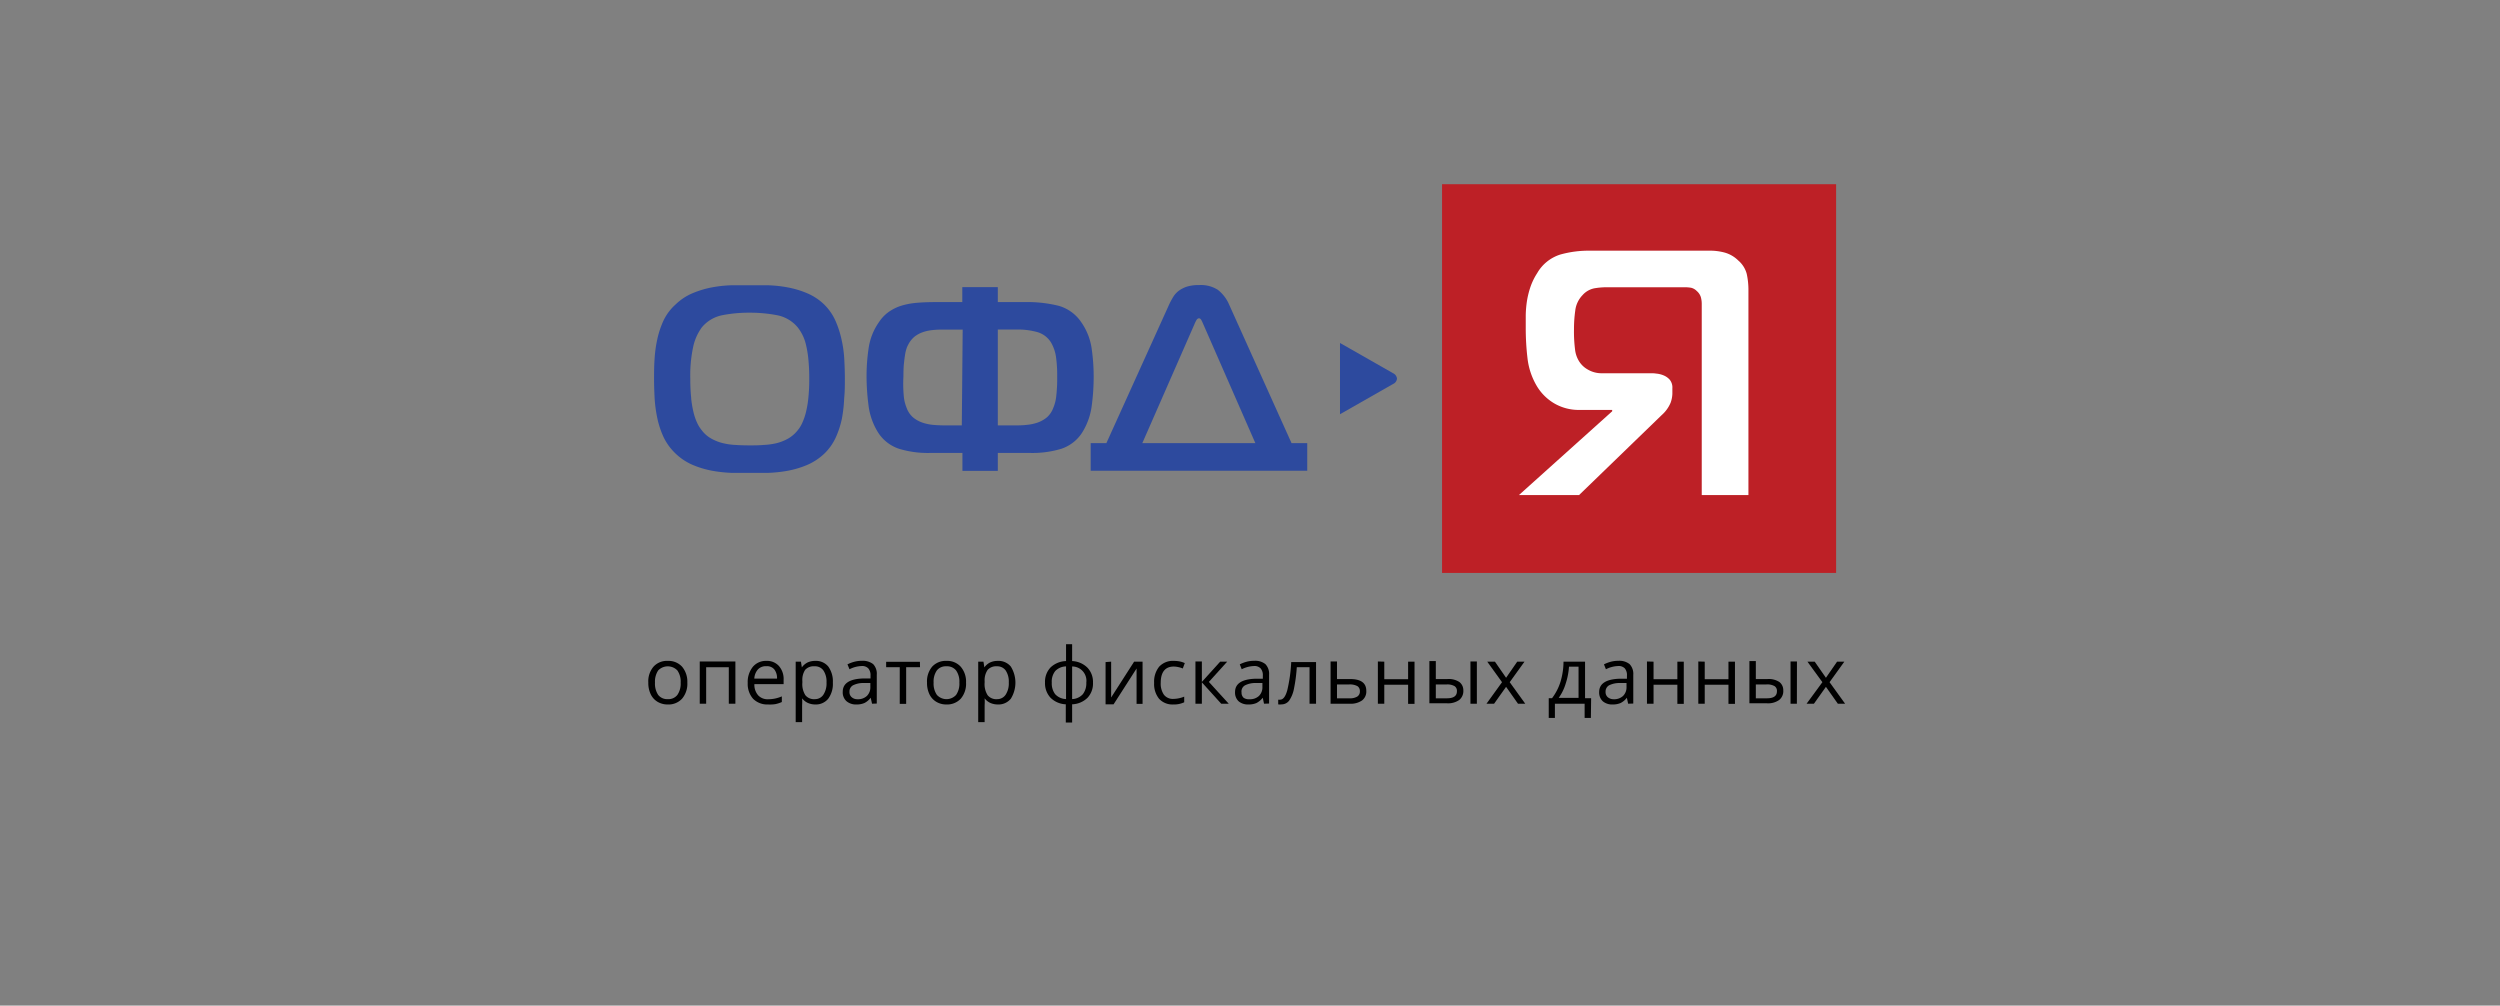
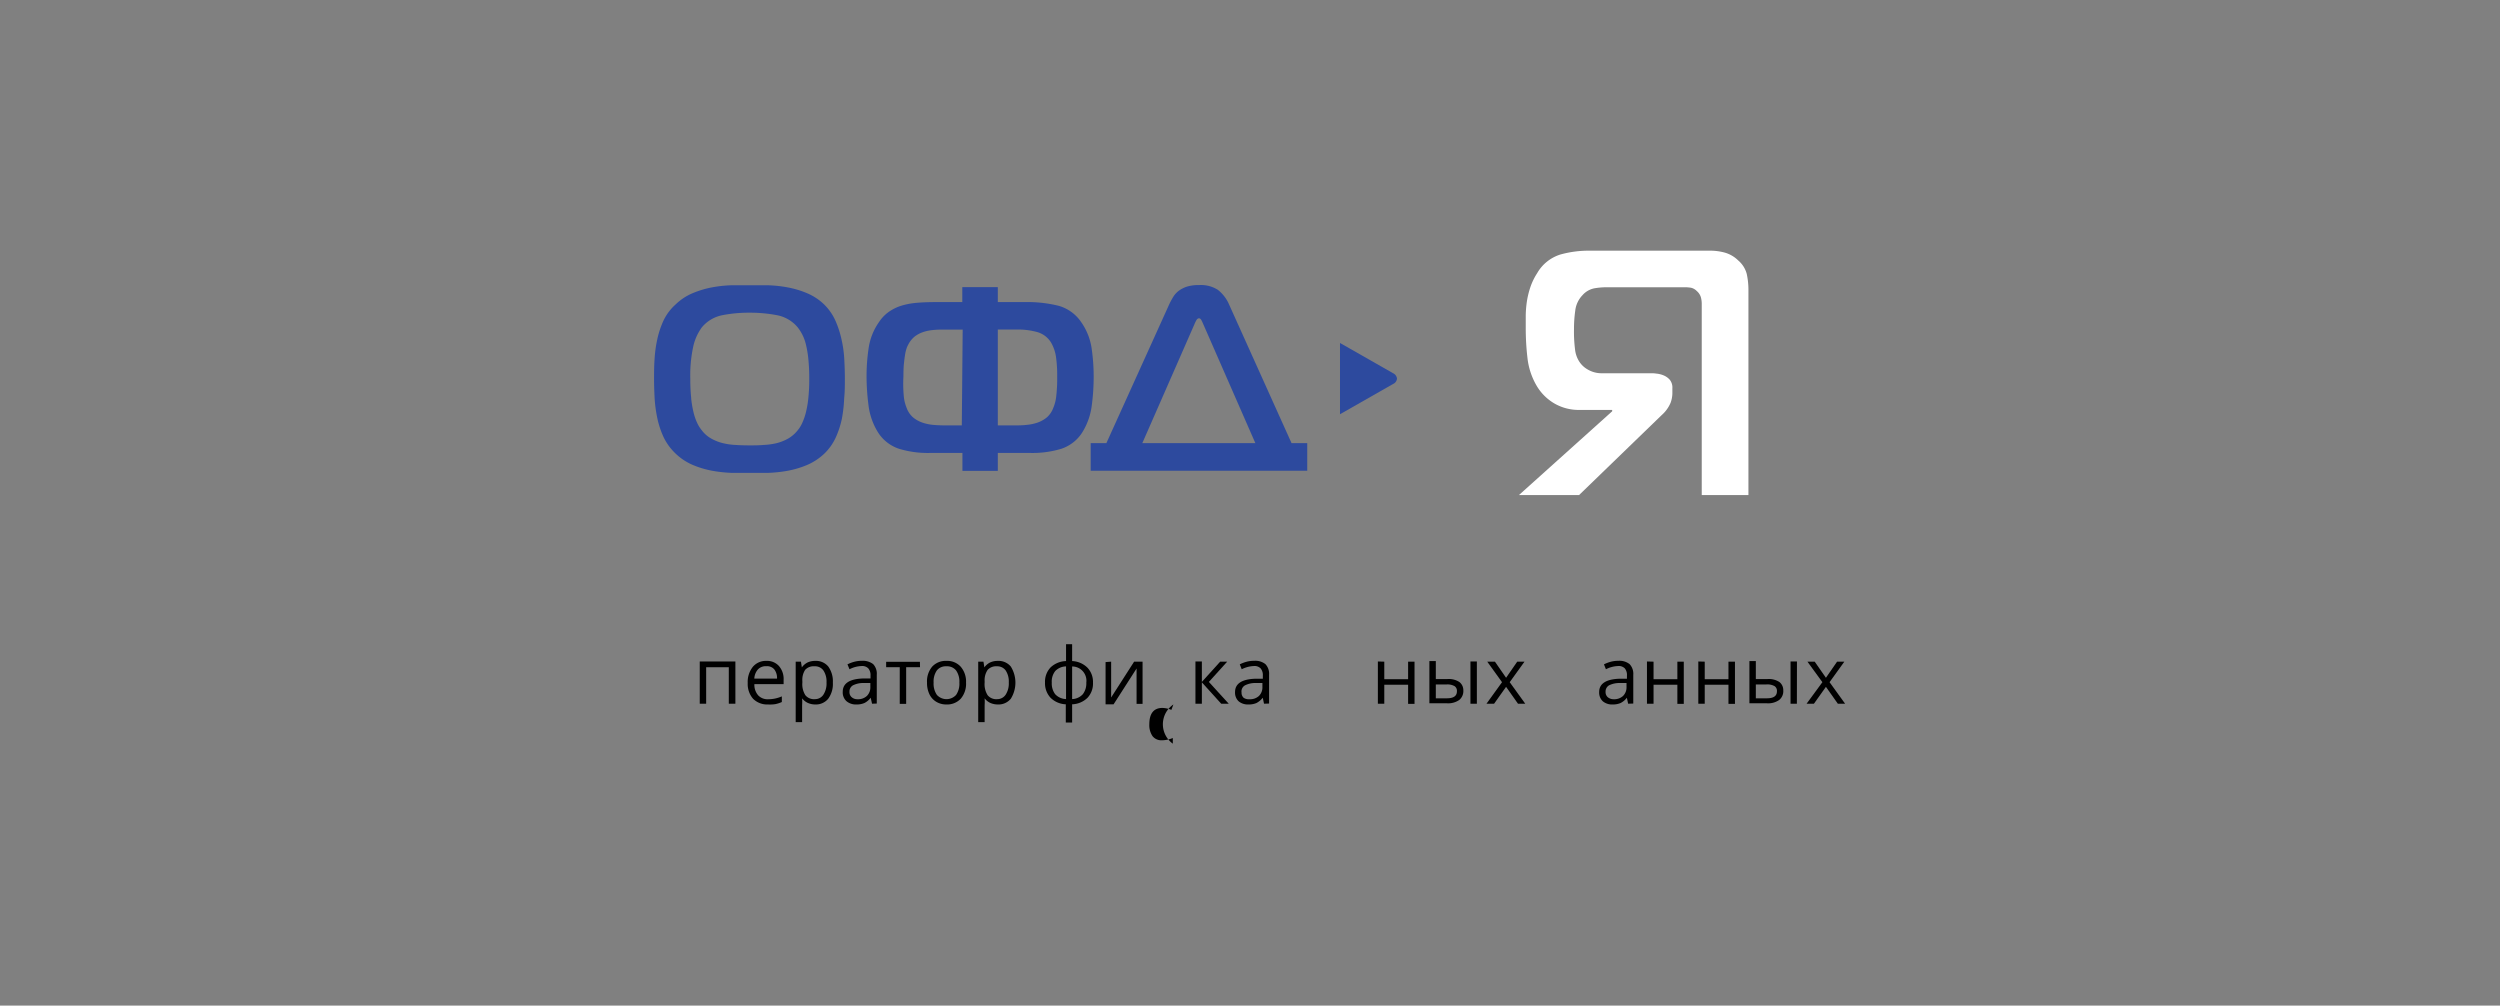
<svg xmlns="http://www.w3.org/2000/svg" xmlns:xlink="http://www.w3.org/1999/xlink" id="Слой_1" data-name="Слой 1" viewBox="0 0 296 119.06">
  <rect x="0" y="0" width="296" height="119.06" fill="#808080" stroke="none" />
  <defs>
    <style>.cls-1{fill:none;}.cls-2{clip-path:url(#clip-path);}.cls-3{fill:#2d4a9e;}.cls-4{fill:#bd2026;}.cls-5{fill:#fff;}</style>
    <clipPath id="clip-path">
      <rect class="cls-1" width="189.13" height="63.05" />
    </clipPath>
    <symbol id="logo" data-name="logo" viewBox="0 0 189.13 63.05">
      <g class="cls-2">
        <path class="cls-3" d="M18.2,16.39a20.08,20.08,0,0,1,3.15.34,14.86,14.86,0,0,1,3.11.94,8.93,8.93,0,0,1,2.75,1.83A8.68,8.68,0,0,1,29,22.09a16,16,0,0,1,1,3.11,19,19,0,0,1,.44,3.28c.06,1.11.09,2.14.09,3.11s0,2-.11,3.13A23.72,23.72,0,0,1,30.06,38a15.11,15.11,0,0,1-1,3.11,8.6,8.6,0,0,1-1.83,2.6,9.31,9.31,0,0,1-2.75,1.83,14.86,14.86,0,0,1-3.11.94,21.47,21.47,0,0,1-3.17.34c-1.05,0-2,0-2.85,0s-1.84,0-2.88,0a21.64,21.64,0,0,1-3.15-.34,15,15,0,0,1-3.11-.94,9.14,9.14,0,0,1-2.74-1.83,9,9,0,0,1-2-2.81,14.6,14.6,0,0,1-1-3.21,21.57,21.57,0,0,1-.39-3.22Q0,32.87,0,31.59c0-1,0-2.08.08-3.17a20.68,20.68,0,0,1,.43-3.24,14.86,14.86,0,0,1,1-3.06A8.29,8.29,0,0,1,3.45,19.5a8.78,8.78,0,0,1,2.74-1.83,15.05,15.05,0,0,1,3.09-.94,19.71,19.71,0,0,1,3.13-.34c1,0,2,0,2.92,0s1.83,0,2.87,0M5.94,34.76a17.1,17.1,0,0,0,.4,2.34,9,9,0,0,0,.58,1.66,5.32,5.32,0,0,0,.7,1.13,4.84,4.84,0,0,0,1.49,1.34,7.34,7.34,0,0,0,1.83.75,10.51,10.51,0,0,0,2.09.31c.74.05,1.49.07,2.25.07s1.51,0,2.24-.07A11,11,0,0,0,19.61,42a7.33,7.33,0,0,0,1.85-.75A5.34,5.34,0,0,0,23,39.89a5,5,0,0,0,.7-1.15,9.9,9.9,0,0,0,.58-1.66,16.57,16.57,0,0,0,.4-2.34,29.18,29.18,0,0,0,.15-3.15,31.11,31.11,0,0,0-.15-3.3,16.65,16.65,0,0,0-.4-2.36A7.1,7.1,0,0,0,23,23.24a5.67,5.67,0,0,0-3.36-2,22.4,22.4,0,0,0-4.35-.4,21.86,21.86,0,0,0-4.34.4,5.66,5.66,0,0,0-3.32,2,8.34,8.34,0,0,0-1.34,3,22.26,22.26,0,0,0-.49,5.34,28.92,28.92,0,0,0,.15,3.17" />
        <path class="cls-3" d="M55,16.69v2.43h4.22a20.67,20.67,0,0,1,5.55.61,6.5,6.5,0,0,1,3.56,2.62A10,10,0,0,1,70,26.54a32.59,32.59,0,0,1,.34,4.67,36.5,36.5,0,0,1-.3,4.64,10.87,10.87,0,0,1-1.41,4.21,6.34,6.34,0,0,1-3.46,2.85,15.76,15.76,0,0,1-4.88.68H55v2.9H49.34v-2.9H44.06a15.65,15.65,0,0,1-4.87-.68,6.36,6.36,0,0,1-3.47-2.85,10.87,10.87,0,0,1-1.41-4.21A38.4,38.4,0,0,1,34,31.21a31.21,31.21,0,0,1,.34-4.67A9.83,9.83,0,0,1,36,22.35a6.11,6.11,0,0,1,1.55-1.64,7.32,7.32,0,0,1,2-1A11.74,11.74,0,0,1,42,19.24q1.36-.12,3.06-.12h4.26V16.69Zm-5.62,6.89H46a13.56,13.56,0,0,0-1.55.09A6.77,6.77,0,0,0,43,24a4.63,4.63,0,0,0-1.34.74,4,4,0,0,0-1,1.3,3.18,3.18,0,0,0-.25.57,5.6,5.6,0,0,0-.24,1c-.07.41-.13.9-.19,1.48s-.08,1.28-.08,2.1A21.27,21.27,0,0,0,40,34.77a7,7,0,0,0,.43,1.55,3.66,3.66,0,0,0,1,1.49,4.77,4.77,0,0,0,1.49.85,7.17,7.17,0,0,0,1.81.38c.65.06,1.33.08,2,.08h2.51Zm8.13,15.54c.71,0,1.39,0,2.05-.08a7.36,7.36,0,0,0,1.81-.38,4.89,4.89,0,0,0,1.49-.85,3.76,3.76,0,0,0,1-1.49,6.74,6.74,0,0,0,.47-1.76,25.2,25.2,0,0,0,.17-3.38A21.53,21.53,0,0,0,64.31,28a6.62,6.62,0,0,0-.62-2,3.8,3.8,0,0,0-2.32-2,11.2,11.2,0,0,0-3.09-.43H55V39.12Z" />
        <path class="cls-3" d="M82.42,19.5a12.52,12.52,0,0,1,.64-1.21,3.56,3.56,0,0,1,.89-1,4.56,4.56,0,0,1,1.32-.68,6.17,6.17,0,0,1,1.92-.25,5,5,0,0,1,3,.76A6,6,0,0,1,92,19.5L102,42h2.51v4.47H69.86V42h2.51ZM78.12,42H96.21L87.87,22.69c-.06-.14-.14-.33-.26-.57s-.25-.37-.42-.37-.32.12-.45.37a4.4,4.4,0,0,0-.27.57Z" />
-         <rect class="cls-4" x="126.08" width="63.05" height="63.05" />
        <path class="cls-5" d="M167.63,50.42V19.33a4.13,4.13,0,0,0-.14-1,2.13,2.13,0,0,0-.65-1,1.87,1.87,0,0,0-.94-.54,6.76,6.76,0,0,0-1-.08H152.4a12.11,12.11,0,0,0-1.93.17A3.41,3.41,0,0,0,148.55,18a4.34,4.34,0,0,0-1.16,2.52,21.38,21.38,0,0,0-.2,3,23.49,23.49,0,0,0,.17,3.29,4.56,4.56,0,0,0,.62,1.87,3.85,3.85,0,0,0,1.42,1.38,4.28,4.28,0,0,0,2.32.6h7.81c.19,0,.47,0,.85.06a3.82,3.82,0,0,1,1.13.28,2.66,2.66,0,0,1,1,.71,2,2,0,0,1,.42,1.38V34a4.8,4.8,0,0,1-.28,1.44,5.48,5.48,0,0,1-1.42,2L148,50.42h-9.62L153.3,36.83v-.22h-5.15A7.71,7.71,0,0,1,144,35.53a8,8,0,0,1-2.78-2.83,11.45,11.45,0,0,1-1.47-4.48,42.2,42.2,0,0,1-.28-4.92q0-1,0-2.07a17.82,17.82,0,0,1,.19-2.26,14.13,14.13,0,0,1,.57-2.33,10.18,10.18,0,0,1,1.08-2.23,6.53,6.53,0,0,1,3.68-3,16.64,16.64,0,0,1,4.7-.63h19.42a9,9,0,0,1,2.12.29,5,5,0,0,1,2.24,1.3,4.3,4.3,0,0,1,1.36,2.18A12.43,12.43,0,0,1,175.1,17V50.42Z" />
        <path class="cls-3" d="M109.75,25.75l8.5,4.91a1.1,1.1,0,0,1,.62.87,1.06,1.06,0,0,1-.64.88l-8.48,4.9Z" />
      </g>
    </symbol>
  </defs>
  <title>Монтажная область 2 копия 6</title>
-   <path d="M81.38,80.82a2.73,2.73,0,0,1-.62,1.9,2.17,2.17,0,0,1-1.71.69,2.29,2.29,0,0,1-1.2-.32,2.09,2.09,0,0,1-.81-.9,3.07,3.07,0,0,1-.28-1.37,2.66,2.66,0,0,1,.62-1.89,2.13,2.13,0,0,1,1.7-.68,2.16,2.16,0,0,1,1.68.69A2.75,2.75,0,0,1,81.38,80.82Zm-3.83,0a2.42,2.42,0,0,0,.38,1.46,1.37,1.37,0,0,0,1.14.5,1.35,1.35,0,0,0,1.13-.5,2.33,2.33,0,0,0,.39-1.46,2.29,2.29,0,0,0-.39-1.44,1.57,1.57,0,0,0-2.27,0A2.37,2.37,0,0,0,77.55,80.82Z" />
  <path d="M83.61,83.32h-.76v-5h4.22v5h-.78V79H83.61Z" />
  <path d="M90.93,83.41a2.36,2.36,0,0,1-1.76-.67,2.65,2.65,0,0,1-.64-1.87,2.86,2.86,0,0,1,.6-1.91,2,2,0,0,1,1.61-.71,1.88,1.88,0,0,1,1.49.61,2.33,2.33,0,0,1,.55,1.63V81H89.32a1.89,1.89,0,0,0,.45,1.33,1.52,1.52,0,0,0,1.19.46,4,4,0,0,0,1.61-.34v.67a3.81,3.81,0,0,1-.77.25A4.3,4.3,0,0,1,90.93,83.41Zm-.2-4.53a1.25,1.25,0,0,0-1,.39,1.77,1.77,0,0,0-.42,1.08H92a1.67,1.67,0,0,0-.32-1.09A1.12,1.12,0,0,0,90.73,78.88Z" />
  <path d="M96.55,83.41a2.14,2.14,0,0,1-.89-.18,1.76,1.76,0,0,1-.69-.55h0a5.91,5.91,0,0,1,0,.82v2h-.76V78.34h.62l.11.68h0a1.82,1.82,0,0,1,.69-.59,2.11,2.11,0,0,1,.89-.18,1.88,1.88,0,0,1,1.55.67,3,3,0,0,1,.54,1.9,2.94,2.94,0,0,1-.55,1.91A1.88,1.88,0,0,1,96.55,83.41Zm-.11-4.52a1.36,1.36,0,0,0-1.11.42A2.17,2.17,0,0,0,95,80.65v.17a2.43,2.43,0,0,0,.36,1.5,1.32,1.32,0,0,0,1.13.46,1.18,1.18,0,0,0,1-.53,2.42,2.42,0,0,0,.37-1.44,2.36,2.36,0,0,0-.37-1.43A1.21,1.21,0,0,0,96.44,78.89Z" />
  <path d="M103.25,83.32l-.16-.71h0a2.1,2.1,0,0,1-.75.63,2.32,2.32,0,0,1-.94.17A1.71,1.71,0,0,1,100.2,83a1.41,1.41,0,0,1-.42-1.09c0-1,.81-1.53,2.43-1.58l.86,0V80a1.23,1.23,0,0,0-.26-.86,1,1,0,0,0-.81-.28,3.36,3.36,0,0,0-1.42.38l-.24-.58a4,4,0,0,1,.82-.31,3.32,3.32,0,0,1,.88-.11,2,2,0,0,1,1.34.39,1.65,1.65,0,0,1,.43,1.27v3.4Zm-1.73-.53a1.54,1.54,0,0,0,1.12-.39,1.43,1.43,0,0,0,.41-1.08v-.45l-.76,0a2.68,2.68,0,0,0-1.31.28.83.83,0,0,0-.4.77.76.76,0,0,0,.25.62A1,1,0,0,0,101.52,82.79Z" />
  <path d="M108.93,79h-1.64v4.34h-.76V79h-1.61v-.64h4Z" />
  <path d="M114.38,80.82a2.73,2.73,0,0,1-.62,1.9,2.21,2.21,0,0,1-1.72.69,2.28,2.28,0,0,1-1.19-.32,2.09,2.09,0,0,1-.81-.9,3.07,3.07,0,0,1-.28-1.37,2.7,2.7,0,0,1,.61-1.89,2.17,2.17,0,0,1,1.71-.68,2.13,2.13,0,0,1,1.67.69A2.7,2.7,0,0,1,114.38,80.82Zm-3.84,0a2.35,2.35,0,0,0,.39,1.46,1.54,1.54,0,0,0,2.27,0,2.33,2.33,0,0,0,.39-1.46,2.29,2.29,0,0,0-.39-1.44,1.37,1.37,0,0,0-1.15-.49,1.34,1.34,0,0,0-1.12.48A2.3,2.3,0,0,0,110.54,80.82Z" />
  <path d="M118.16,83.41a2.23,2.23,0,0,1-.9-.18,1.8,1.8,0,0,1-.68-.55h0a5.91,5.91,0,0,1,0,.82v2h-.76V78.34h.62l.11.68h0a1.82,1.82,0,0,1,.69-.59,2.11,2.11,0,0,1,.89-.18,1.88,1.88,0,0,1,1.55.67,3.6,3.6,0,0,1,0,3.81A1.88,1.88,0,0,1,118.16,83.41Zm-.11-4.52a1.36,1.36,0,0,0-1.11.42,2.17,2.17,0,0,0-.36,1.34v.17a2.43,2.43,0,0,0,.36,1.5,1.32,1.32,0,0,0,1.13.46,1.19,1.19,0,0,0,1-.53,2.42,2.42,0,0,0,.37-1.44,2.36,2.36,0,0,0-.37-1.43A1.22,1.22,0,0,0,118.05,78.89Z" />
  <path d="M129.41,80.82a2.47,2.47,0,0,1-.65,1.8,2.73,2.73,0,0,1-1.82.77v2.16h-.75V83.39a2.72,2.72,0,0,1-1.8-.77,2.5,2.5,0,0,1-.66-1.8,2.46,2.46,0,0,1,.66-1.8,2.79,2.79,0,0,1,1.83-.75v-2h.72v2a2.73,2.73,0,0,1,1.81.78A2.44,2.44,0,0,1,129.41,80.82Zm-4.88,0a2.11,2.11,0,0,0,.4,1.37,1.82,1.82,0,0,0,1.29.58V78.9a1.85,1.85,0,0,0-1.27.54A2,2,0,0,0,124.53,80.82Zm4.09,0a1.69,1.69,0,0,0-1.68-1.91v3.86a1.77,1.77,0,0,0,1.27-.58A2.11,2.11,0,0,0,128.62,80.82Z" />
  <path d="M131.56,78.34V81.5l0,.82,0,.26,2.72-4.24h1v5h-.71v-3l0-.6,0-.59-2.72,4.24h-.95v-5Z" />
-   <path d="M138.93,83.41a2.15,2.15,0,0,1-1.69-.67,2.75,2.75,0,0,1-.59-1.88,2.82,2.82,0,0,1,.6-1.93,2.2,2.2,0,0,1,1.74-.68,3.51,3.51,0,0,1,.72.07,2.9,2.9,0,0,1,.57.19l-.24.64a2.73,2.73,0,0,0-.55-.17,2.59,2.59,0,0,0-.52-.06c-1,0-1.54.64-1.54,1.93a2.3,2.3,0,0,0,.38,1.41,1.33,1.33,0,0,0,1.11.49,3.43,3.43,0,0,0,1.29-.27v.67A2.83,2.83,0,0,1,138.93,83.41Z" />
+   <path d="M138.93,83.41l-.24.64a2.73,2.73,0,0,0-.55-.17,2.59,2.59,0,0,0-.52-.06c-1,0-1.54.64-1.54,1.93a2.3,2.3,0,0,0,.38,1.41,1.33,1.33,0,0,0,1.11.49,3.43,3.43,0,0,0,1.29-.27v.67A2.83,2.83,0,0,1,138.93,83.41Z" />
  <path d="M144.47,78.34h.83l-2.17,2.4,2.35,2.58h-.89l-2.29-2.53v2.53h-.76v-5h.76v2.42Z" />
  <path d="M149.66,83.32l-.15-.71h0a2.28,2.28,0,0,1-.75.63,2.32,2.32,0,0,1-.94.17,1.7,1.7,0,0,1-1.17-.38,1.41,1.41,0,0,1-.42-1.09c0-1,.81-1.53,2.43-1.58l.86,0V80a1.23,1.23,0,0,0-.26-.86,1,1,0,0,0-.81-.28,3.44,3.44,0,0,0-1.43.38l-.23-.58a4.12,4.12,0,0,1,.81-.31,3.44,3.44,0,0,1,.89-.11,1.92,1.92,0,0,1,1.33.39,1.66,1.66,0,0,1,.44,1.27v3.4Zm-1.72-.53a1.54,1.54,0,0,0,1.12-.39,1.43,1.43,0,0,0,.41-1.08v-.45l-.76,0a2.68,2.68,0,0,0-1.31.28A.83.83,0,0,0,147,82a.79.79,0,0,0,.25.62A1.07,1.07,0,0,0,147.94,82.79Z" />
-   <path d="M155.82,83.32h-.77V79h-1.51a18.62,18.62,0,0,1-.34,2.57,3.67,3.67,0,0,1-.57,1.39,1.13,1.13,0,0,1-.9.44,1.37,1.37,0,0,1-.39,0v-.56a.82.82,0,0,0,.23,0c.35,0,.63-.36.84-1.1a18.18,18.18,0,0,0,.47-3.35h2.94Z" />
-   <path d="M158.3,80.4h1.55c1.28,0,1.92.46,1.92,1.4a1.33,1.33,0,0,1-.5,1.13,2.34,2.34,0,0,1-1.47.39h-2.26v-5h.76Zm0,.64v1.64h1.46a1.69,1.69,0,0,0,.93-.2.7.7,0,0,0,.32-.64.68.68,0,0,0-.29-.6,1.86,1.86,0,0,0-1-.2Z" />
  <path d="M163.9,78.34v2.08h2.82V78.34h.76v5h-.76V81.07H163.9v2.25h-.76v-5Z" />
  <path d="M170,80.4h1.37a2.28,2.28,0,0,1,1.42.35,1.23,1.23,0,0,1,.47,1,1.36,1.36,0,0,1-.49,1.13,2.29,2.29,0,0,1-1.44.39h-2.09v-5H170Zm0,.64v1.64h1.29c.81,0,1.21-.27,1.21-.84a.66.66,0,0,0-.28-.6,1.7,1.7,0,0,0-.95-.2Zm4.86,2.28h-.76v-5h.76Z" />
  <path d="M177.84,80.77l-1.75-2.43H177l1.32,1.91,1.32-1.91h.86l-1.75,2.43,1.84,2.55h-.86l-1.41-2-1.42,2H176Z" />
-   <path d="M188.36,85h-.74V83.32H184.1V85h-.73V82.67h.39a6.42,6.42,0,0,0,1-1.94,8.36,8.36,0,0,0,.36-2.39h2.55v4.33h.72Zm-1.46-2.37V78.93h-1.13a8.16,8.16,0,0,1-.39,2,5.73,5.73,0,0,1-.83,1.7Z" />
  <path d="M192.77,83.32l-.15-.71h0a2.1,2.1,0,0,1-.75.63,2.31,2.31,0,0,1-.93.17,1.7,1.7,0,0,1-1.17-.38,1.41,1.41,0,0,1-.43-1.09c0-1,.82-1.53,2.44-1.58l.85,0V80a1.23,1.23,0,0,0-.25-.86,1,1,0,0,0-.82-.28,3.43,3.43,0,0,0-1.42.38l-.23-.58a4.12,4.12,0,0,1,.81-.31,3.39,3.39,0,0,1,.89-.11,1.94,1.94,0,0,1,1.33.39,1.66,1.66,0,0,1,.44,1.27v3.4Zm-1.72-.53a1.54,1.54,0,0,0,1.12-.39,1.43,1.43,0,0,0,.41-1.08v-.45l-.77,0a2.74,2.74,0,0,0-1.31.28.85.85,0,0,0-.4.77.79.79,0,0,0,.25.62A1.07,1.07,0,0,0,191.05,82.79Z" />
  <path d="M195.78,78.34v2.08h2.82V78.34h.76v5h-.76V81.07h-2.82v2.25H195v-5Z" />
  <path d="M201.84,78.34v2.08h2.81V78.34h.77v5h-.77V81.07h-2.81v2.25h-.76v-5Z" />
  <path d="M207.89,80.4h1.37a2.3,2.3,0,0,1,1.42.35,1.22,1.22,0,0,1,.46,1,1.33,1.33,0,0,1-.49,1.13,2.25,2.25,0,0,1-1.44.39h-2.08v-5h.76Zm0,.64v1.64h1.29c.81,0,1.21-.27,1.21-.84a.66.66,0,0,0-.28-.6,1.74,1.74,0,0,0-1-.2Zm4.86,2.28H212v-5h.76Z" />
  <path d="M215.77,80.77,214,78.34h.86l1.33,1.91,1.32-1.91h.86l-1.75,2.43,1.84,2.55h-.86l-1.41-2-1.42,2h-.87Z" />
  <use width="189.13" height="63.05" transform="translate(77.44 21.81) scale(0.74 0.73)" xlink:href="#logo" />
</svg>